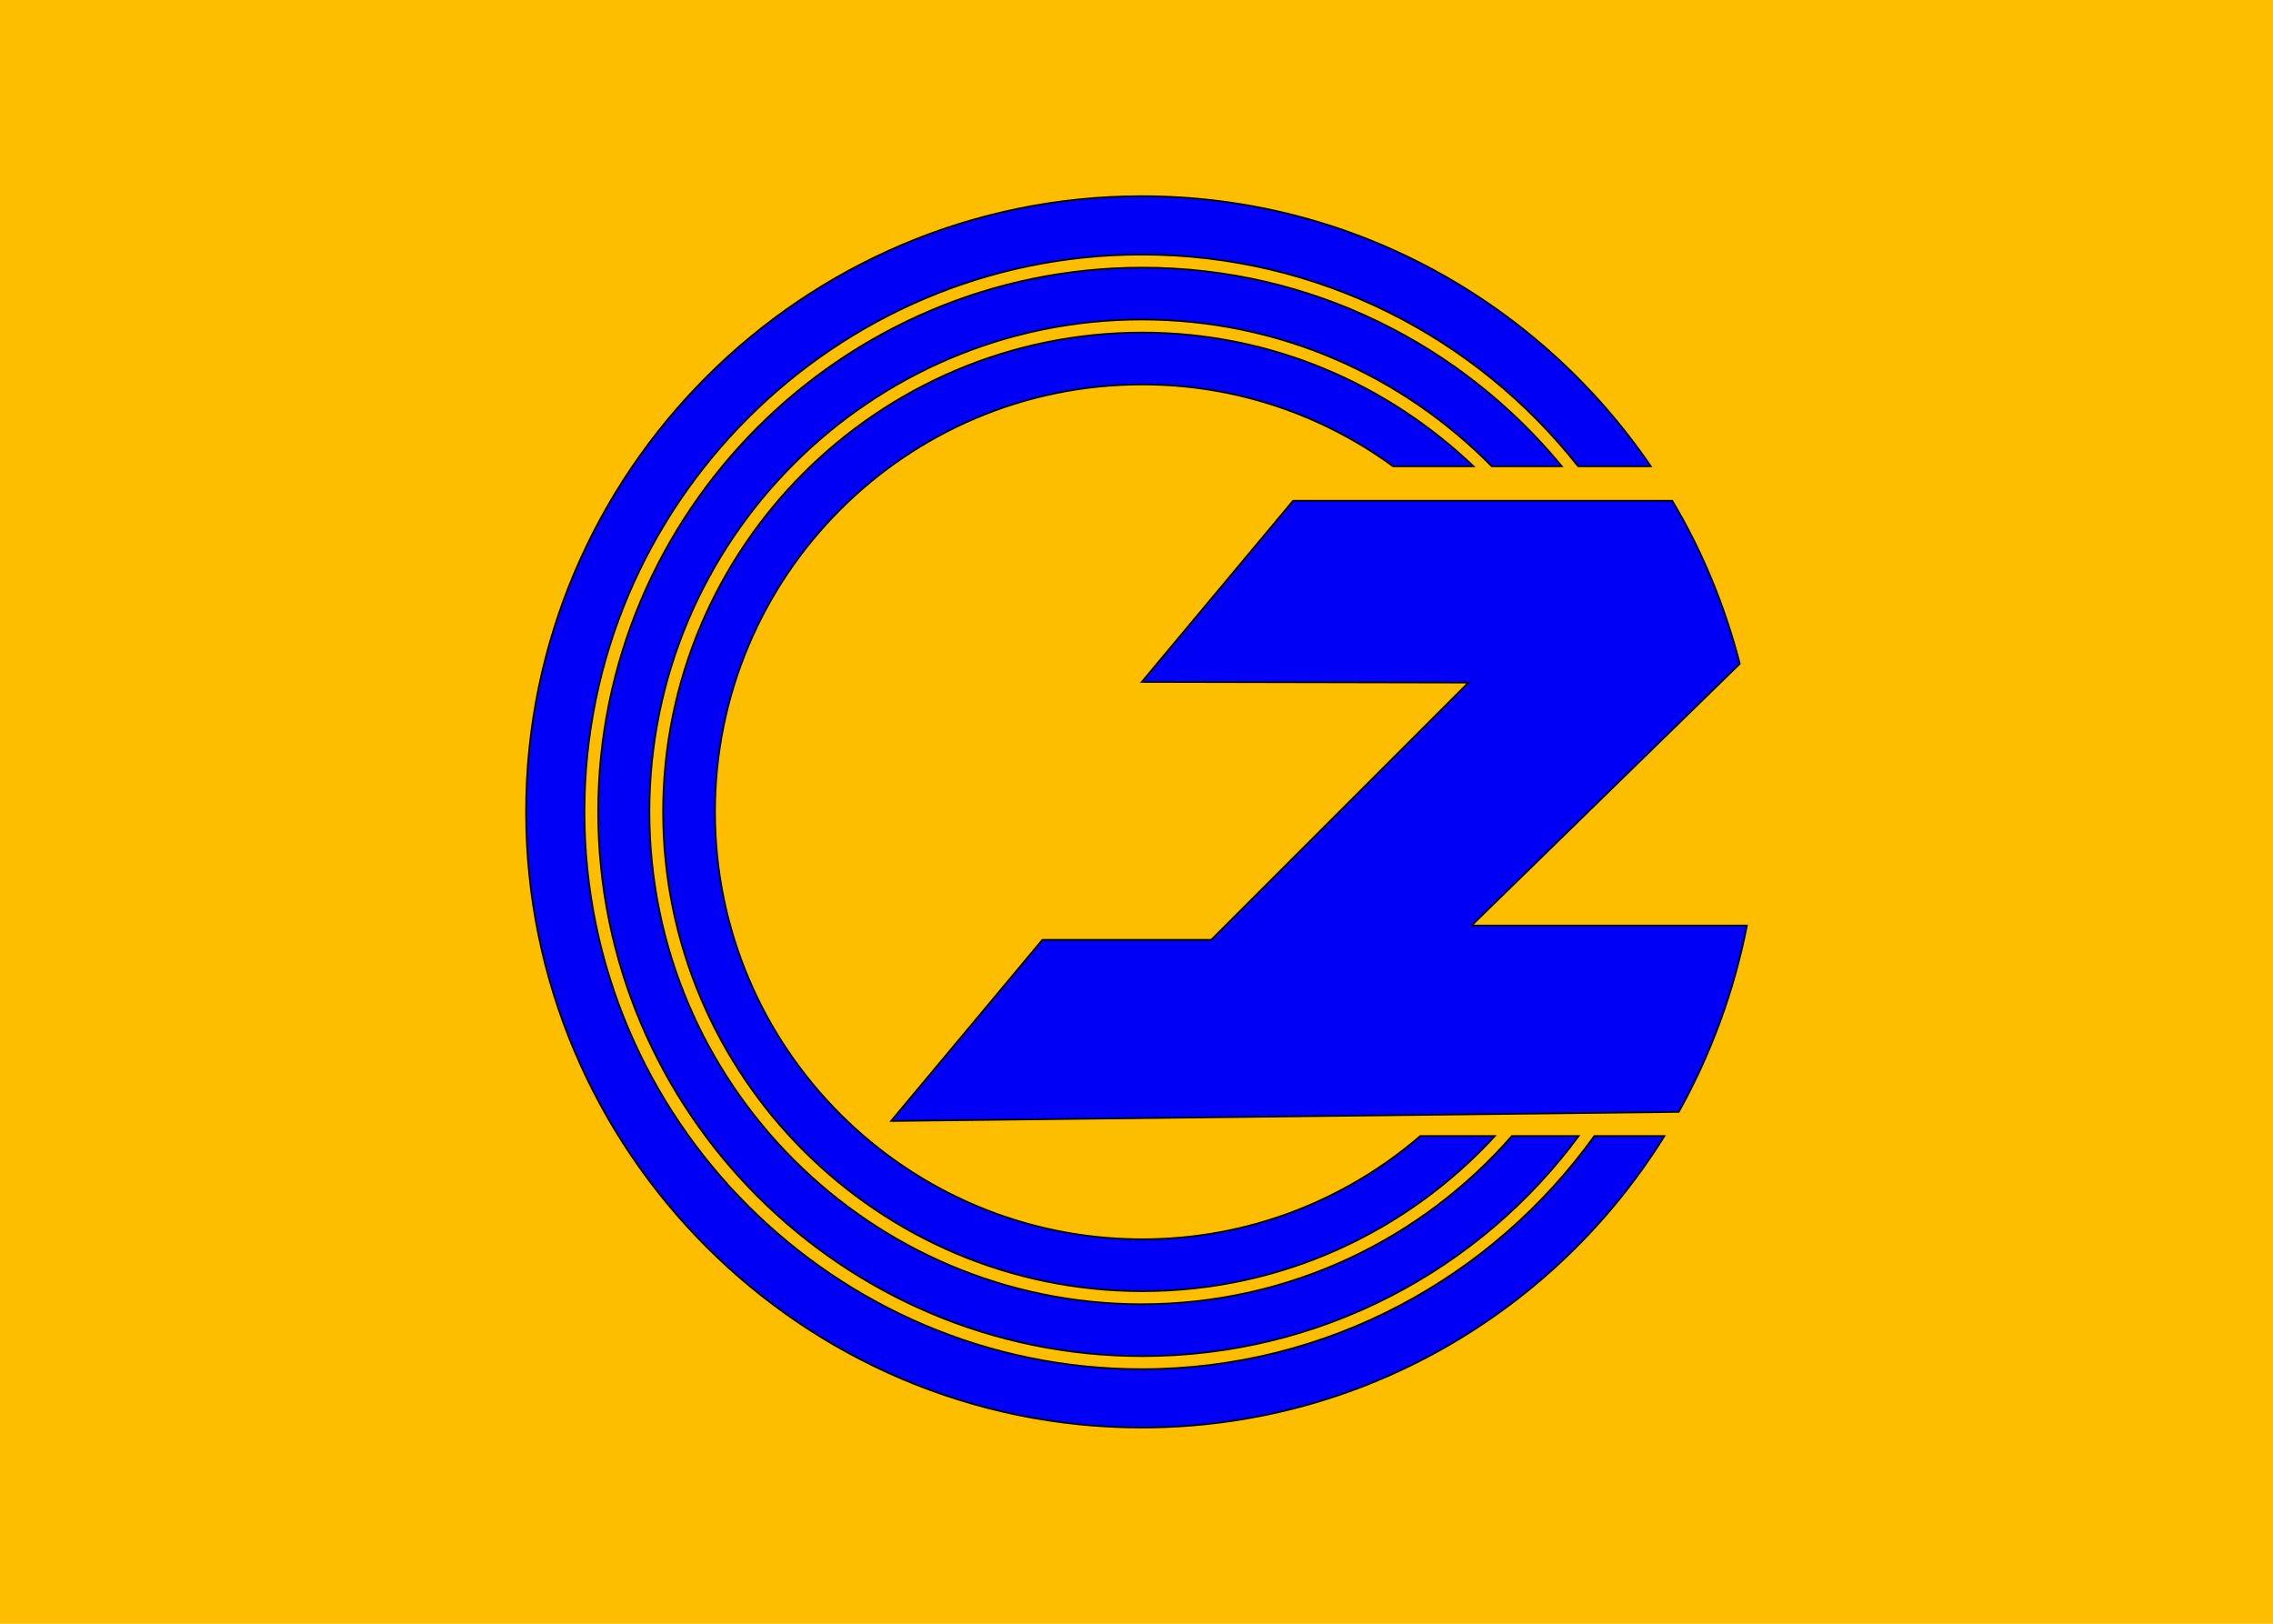
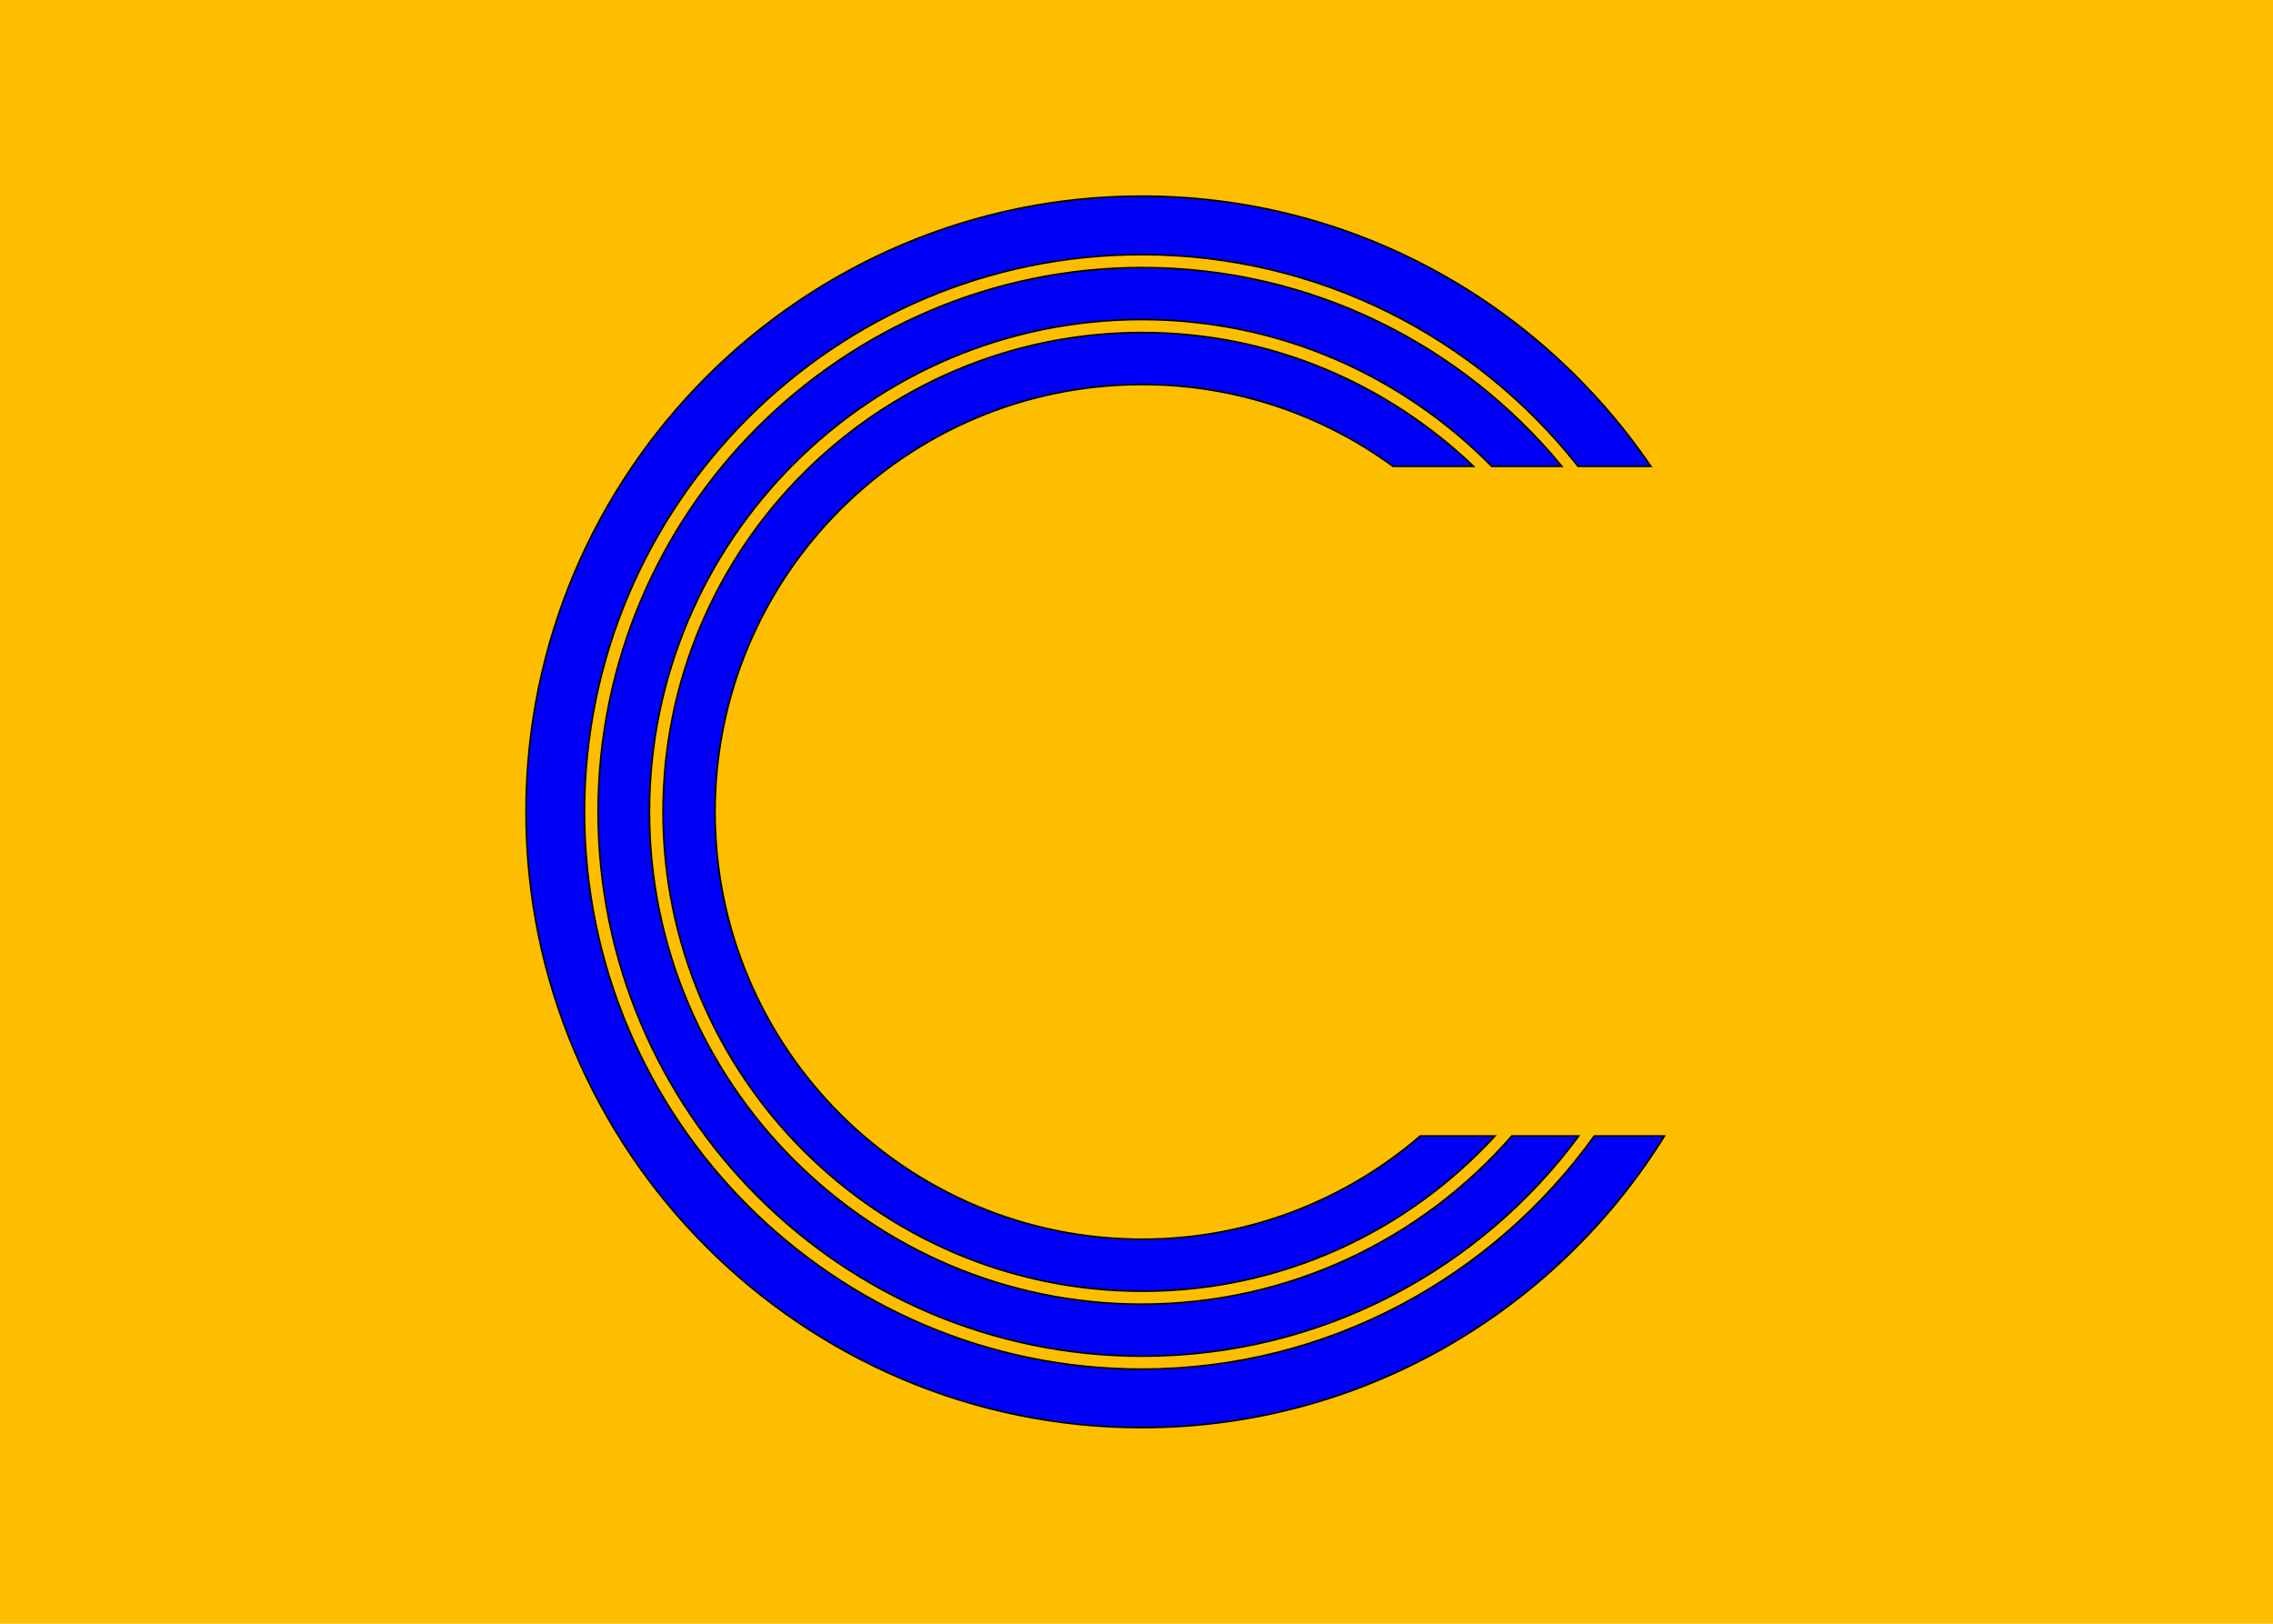
<svg xmlns="http://www.w3.org/2000/svg" version="1.1" id="Layer_2" x="0px" y="0px" viewBox="0 0 350 250" style="enable-background:new 0 0 350 250;" xml:space="preserve">
  <style type="text/css">
	.st0{fill:#FDBE00;}
	.st1{fill:#0000F7;stroke:#000000;stroke-width:0.25;stroke-miterlimit:10;}
</style>
  <rect class="st0" width="350" height="250" />
  <g>
    <path class="st1" d="M218.7,174.9c-11.5,9.9-26.5,15.9-42.8,15.9c-36.3,0-65.8-29.4-65.8-65.8c0-36.3,29.4-65.8,65.8-65.8   c14.4,0,27.8,4.7,38.6,12.6h12.4c-13.3-12.7-31.2-20.6-51-20.6c-40.7,0-73.8,33.1-73.8,73.8c0,40.7,33.1,73.8,73.8,73.8   c21.5,0,40.8-9.2,54.3-23.9H218.7z" />
    <path class="st1" d="M232.8,174.9c-13.9,15.9-34.3,25.9-57,25.9c-41.8,0-75.8-34-75.8-75.8c0-41.8,34-75.8,75.8-75.8   c21.1,0,40.1,8.6,53.9,22.6h10.8c-15.4-18.7-38.6-30.6-64.6-30.6c-46.2,0-83.8,37.6-83.8,83.8c0,46.2,37.6,83.8,83.8,83.8   c27.5,0,52-13.3,67.2-33.9H232.8z" />
    <path class="st1" d="M245.5,174.9c-15.6,21.7-41,35.9-69.7,35.9c-47.3,0-85.8-38.5-85.8-85.8s38.5-85.8,85.8-85.8   c27.2,0,51.5,12.7,67.2,32.6h11.2c-17.1-25.1-45.8-41.6-78.4-41.6c-52.2,0-94.8,42.5-94.8,94.8c0,52.2,42.5,94.8,94.8,94.8   c34,0,63.8-18,80.5-44.9H245.5z" />
-     <path class="st1" d="M257.5,77.1h-58.4L175.8,105l50.3,0.1l-39.6,39.6h-26l-23.3,27.9l121.3-1.4c4.9-8.8,8.5-18.5,10.5-28.7h-42.4   l41.3-40.3C265.6,93.3,262.1,84.8,257.5,77.1z" />
  </g>
</svg>